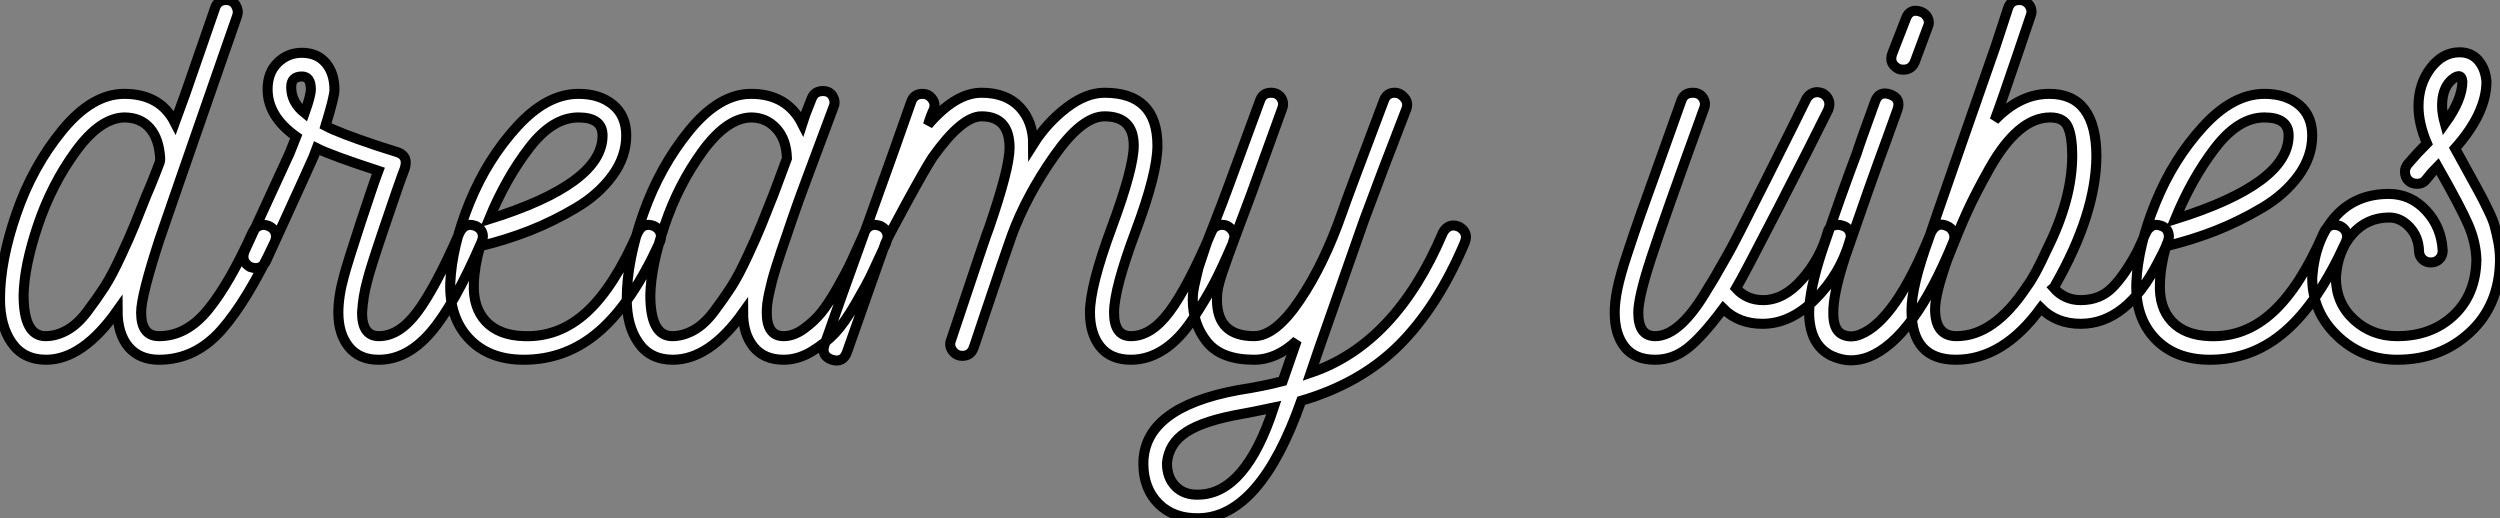
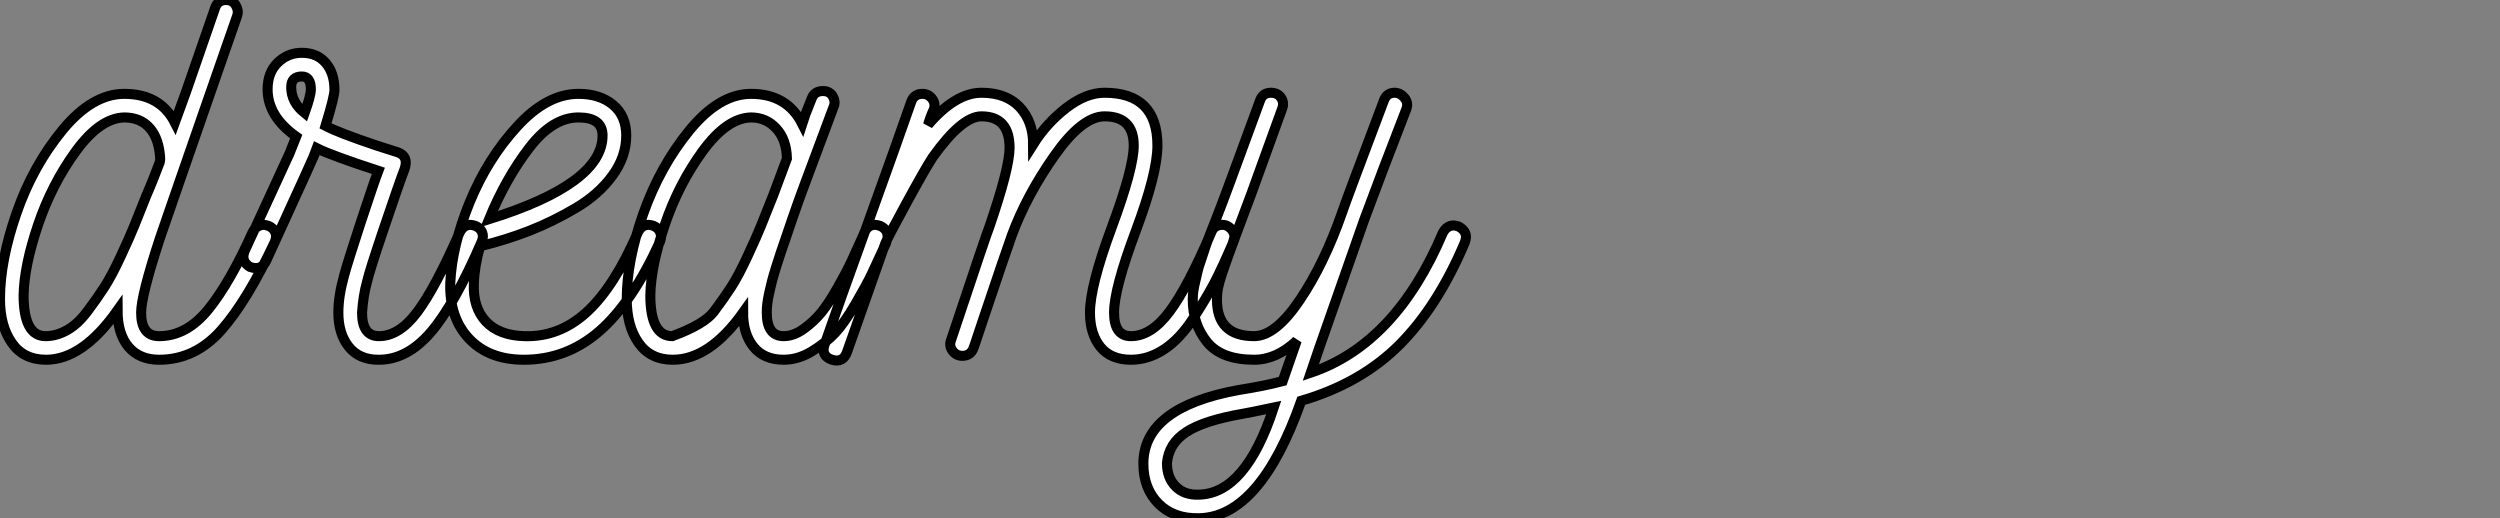
<svg xmlns="http://www.w3.org/2000/svg" viewBox="-1.158 13.172 249.066 51.632">
  <rect x="-1.158" y="13.172" width="249.066" height="51.632" fill="#808080" stroke="none" />
-   <path d="M26.60-13.33L26.60-13.33Q27.33-12.99 27.33-12.26L27.33-12.26Q27.33-12.10 27.22-11.76L27.22-11.76Q24.47-5.88 21.87-2.94Q19.26 0 15.68 0L15.68 0Q13.72 0 12.63-1.29Q11.54-2.58 11.54-4.93L11.54-4.93Q8.06 0 4.42 0L4.42 0Q2.18 0 1.01-1.68Q-0.17-3.36-0.17-6.05L-0.17-6.05Q-0.17-9.86 1.46-14.56Q3.08-19.26 6.05-22.88Q9.02-26.49 12.21-26.49L12.21-26.49Q15.79-26.49 17.25-23.63L17.25-23.63L18.31-26.54L21.28-35.11Q21.56-35.84 22.34-35.84L22.34-35.84Q23.02-35.84 23.32-35.31Q23.63-34.78 23.46-34.27L23.46-34.27Q23.30-33.82 21.42-28.42Q19.54-23.02 17.75-17.86Q15.96-12.71 15.74-12.04L15.74-12.04Q13.89-6.38 13.89-4.70L13.89-4.70Q13.89-2.35 15.68-2.35L15.68-2.35Q18.42-2.35 20.58-5.01Q22.74-7.67 25.03-12.77L25.03-12.77Q25.42-13.44 26.15-13.44L26.15-13.44Q26.26-13.44 26.60-13.33ZM4.37-2.35L4.37-2.35Q5.43-2.35 6.50-2.94Q7.56-3.53 8.51-4.79Q9.46-6.05 10.22-7.22Q10.98-8.40 11.87-10.33Q12.77-12.26 13.22-13.38Q13.66-14.50 14.45-16.46L14.45-16.46Q14.73-17.08 15.15-18.14Q15.57-19.21 15.74-19.66L15.74-19.66Q15.79-19.82 15.79-20.05L15.79-20.05Q15.68-22.01 14.76-23.07Q13.83-24.14 12.21-24.14L12.21-24.14Q9.80-24.08 7.39-20.78Q4.98-17.47 3.61-13.41Q2.24-9.35 2.18-6.44L2.18-6.44Q2.18-2.35 4.37-2.35ZM47.21-13.33L47.21-13.33Q47.94-12.99 47.94-12.26L47.94-12.26Q47.94-12.10 47.82-11.76L47.82-11.76Q45.08-5.43 42.73-2.72Q40.38 0 37.58 0L37.58 0L37.52 0Q35.62 0 34.58-1.29Q33.54-2.58 33.54-4.70L33.54-4.70Q33.54-6.33 34.10-8.34L34.10-8.34Q34.44-9.63 35.78-13.72Q37.13-17.81 37.52-18.82L37.52-18.82Q32.76-20.38 31.42-21.06L31.42-21.06Q31.30-20.66 26.32-9.80L26.32-9.80Q25.98-9.13 25.31-9.13L25.31-9.13Q25.09-9.13 24.75-9.24L24.75-9.24Q24.08-9.63 24.08-10.30L24.08-10.30Q24.08-10.47 24.19-10.81L24.19-10.81L28.67-20.55L29.34-22.23Q26.49-24.25 26.49-26.94L26.49-26.94Q26.49-28.62 27.50-29.60Q28.50-30.58 29.90-30.58L29.90-30.58Q31.42-30.58 32.28-29.57Q33.15-28.56 33.15-26.88L33.15-26.88Q33.15-26.21 32.26-23.30L32.26-23.30Q33.54-22.62 37.35-21.34L37.35-21.34Q38.64-20.94 39.48-20.66L39.48-20.66Q40.54-20.27 40.15-19.04L40.15-19.04Q39.59-17.58 38.11-13.19Q36.62-8.79 36.40-7.78L36.40-7.78Q36.01-6.38 35.90-4.70L35.90-4.70Q35.90-2.35 37.58-2.35L37.58-2.35Q39.59-2.35 41.38-4.73Q43.18-7.11 45.64-12.71L45.64-12.71Q46.03-13.44 46.70-13.44L46.70-13.44Q46.87-13.44 47.21-13.33ZM30.80-26.94L30.80-26.94Q30.80-28.22 29.90-28.22L29.90-28.22Q28.84-28.22 28.84-27.16L28.84-27.16Q28.84-25.65 30.18-24.58L30.18-24.58Q30.80-26.32 30.80-26.94ZM64.96-13.33L64.96-13.33Q65.69-12.99 65.69-12.21L65.69-12.21Q65.69-12.10 65.58-11.76L65.58-11.76Q62.83-5.71 59.56-2.86Q56.28 0 52.02 0L52.02 0Q48.55 0 46.56-2.10Q44.58-4.20 44.69-7.67L44.69-7.67Q44.86-11.37 46.62-15.68Q48.38-19.99 51.35-23.24Q54.32-26.49 57.46-26.49L57.46-26.49Q59.58-26.49 60.90-25.40Q62.22-24.30 62.22-22.34L62.22-22.34Q62.22-20.22 60.84-18.34Q59.47-16.46 57.20-15.12Q54.94-13.78 52.58-12.85Q50.23-11.93 47.66-11.31L47.66-11.31Q47.10-9.35 47.04-7.62L47.04-7.62Q46.93-5.21 48.24-3.81Q49.56-2.41 52.08-2.35L52.08-2.35Q55.55-2.24 58.30-4.76Q61.04-7.28 63.39-12.71L63.39-12.71Q63.90-13.72 64.96-13.33ZM48.55-14L48.55-14Q59.86-17.53 59.86-22.34L59.86-22.34Q59.86-24.14 57.46-24.14L57.46-24.14Q54.88-24.14 52.56-21.11Q50.23-18.09 48.55-14ZM87.53-13.33L87.53-13.33Q88.26-12.99 88.26-12.26L88.26-12.26Q88.26-12.10 88.14-11.76L88.14-11.76L88.09-11.59Q87.14-9.52 86.66-8.51Q86.18-7.50 85.06-5.57Q83.94-3.64 83.02-2.66Q82.10-1.68 80.72-0.84Q79.35 0 77.90 0L77.90 0Q75.94 0 74.90-1.29Q73.86-2.58 73.86-4.70L73.86-4.70Q70.50 0 66.86 0L66.86 0Q64.62 0 63.45-1.68Q62.27-3.36 62.27-6.05L62.27-6.05Q62.27-9.86 63.92-14.56Q65.58-19.26 68.54-22.88Q71.51-26.49 74.65-26.49L74.65-26.49Q78.23-26.49 79.74-23.52L79.74-23.52Q79.91-24.08 80.70-26.04L80.70-26.04Q80.98-26.77 81.82-26.77L81.82-26.77Q82.49-26.77 82.80-26.24Q83.10-25.70 82.88-25.20L82.88-25.20L80.08-17.70Q79.86-17.14 79.41-15.88Q78.96-14.62 78.76-14.03Q78.57-13.44 78.20-12.38Q77.84-11.31 77.64-10.75Q77.45-10.19 77.17-9.30Q76.89-8.40 76.75-7.87Q76.61-7.34 76.47-6.69Q76.33-6.05 76.27-5.57Q76.22-5.10 76.22-4.70L76.22-4.70Q76.22-2.35 77.90-2.35L77.90-2.35Q78.90-2.35 79.91-3.08Q80.92-3.81 81.65-4.70Q82.38-5.60 83.30-7.22Q84.22-8.85 84.67-9.83Q85.12-10.81 85.90-12.54L85.90-12.54L85.96-12.71Q86.30-13.44 87.02-13.44L87.02-13.44Q87.19-13.44 87.53-13.33ZM66.81-2.35L66.81-2.35Q67.87-2.35 68.94-2.94Q70-3.53 70.95-4.79Q71.90-6.05 72.66-7.22Q73.42-8.40 74.31-10.33Q75.21-12.26 75.66-13.38Q76.10-14.50 76.89-16.46L76.89-16.46L78.23-20.05Q78.18-21.95 77.17-23.04Q76.16-24.14 74.65-24.14L74.65-24.14Q72.24-24.08 69.83-20.78Q67.42-17.47 66.05-13.41Q64.68-9.35 64.62-6.44L64.62-6.44Q64.62-2.35 66.81-2.35ZM122.81-12.26L122.81-12.26Q122.81-12.21 122.64-11.59L122.64-11.59Q121.58-9.13 120.82-7.67Q120.06-6.22 118.72-4.14Q117.38-2.07 115.81-1.04Q114.24 0 112.50 0L112.50 0Q110.49 0 109.45-1.29Q108.42-2.58 108.42-4.70L108.42-4.70Q108.42-7.34 110.60-13.22Q112.78-19.10 112.78-21.34L112.78-21.34Q112.78-24.25 109.87-24.25L109.87-24.25Q107.63-24.25 104.86-20.30Q102.09-16.35 100.63-12.38L100.63-12.38Q100.58-12.26 99.60-9.41Q98.62-6.55 97.72-3.84Q96.82-1.12 96.82-1.18L96.82-1.18Q96.54-0.39 95.70-0.39L95.70-0.39Q95.09-0.39 94.72-0.90Q94.36-1.40 94.58-1.96L94.58-1.96Q98.22-12.88 98.39-13.22L98.39-13.22Q100.41-19.10 100.41-21.11L100.41-21.11Q100.41-24.25 97.61-24.25L97.61-24.25Q95.65-24.25 92.74-20.16L92.74-20.16Q92.01-19.04 90.16-15.65Q88.31-12.26 88.03-11.59L88.03-11.59L84.22-0.78Q83.83 0.34 82.71 0L82.71 0Q81.59-0.39 81.98-1.51L81.98-1.51Q83.38-5.54 86.30-13.61Q89.21-21.67 90.61-25.70L90.61-25.70Q90.89-26.49 91.73-26.49L91.73-26.49Q92.34-26.49 92.71-25.98Q93.07-25.48 92.85-24.92L92.85-24.92Q92.51-24.19 92.29-23.41L92.29-23.41Q95.03-26.60 97.61-26.60L97.61-26.60Q100.07-26.60 101.42-25.17Q102.76-23.74 102.76-21.45L102.76-21.45Q104.10-23.58 106.06-25.09Q108.02-26.60 109.87-26.60L109.87-26.60Q115.14-26.60 115.14-21.34L115.14-21.34Q115.14-18.59 112.98-12.82Q110.82-7.06 110.82-4.70Q110.82-2.35 112.50-2.35L112.50-2.35Q114.52-2.35 116.34-4.79Q118.16-7.22 120.51-12.71L120.51-12.71Q120.79-13.44 121.63-13.44L121.63-13.44Q122.08-13.44 122.44-13.08Q122.81-12.71 122.81-12.26ZM145.15-13.27L145.15-13.27Q145.88-12.88 145.88-12.21L145.88-12.21Q145.88-12.04 145.77-11.70L145.77-11.70Q143.08-5.32 139.24-1.48Q135.41 2.35 129.47 4.09L129.47 4.09Q125.38 15.68 119.28 15.79L119.28 15.79Q116.76 15.85 115.25 14.34Q113.74 12.82 113.74 10.36L113.74 10.36Q113.74 4.76 123.20 3.02L123.20 3.02Q125.72 2.63 127.62 2.13L127.62 2.13L129.02-1.90Q127.01 0 124.77 0L124.77 0Q121.52 0 120.09-1.76Q118.66-3.53 118.66-5.99L118.66-5.99Q118.66-6.44 118.72-6.86Q118.78-7.28 118.92-7.84Q119.06-8.40 119.14-8.79Q119.22-9.18 119.48-9.91Q119.73-10.64 119.87-11.09Q120.01-11.54 120.37-12.46Q120.74-13.38 120.93-13.89Q121.13-14.39 121.58-15.57Q122.02-16.74 122.25-17.36L122.25-17.36L125.38-25.87Q125.66-26.60 126.45-26.60L126.45-26.60Q127.12-26.60 127.46-26.10Q127.79-25.59 127.57-25.03L127.57-25.03L124.49-16.52Q123.87-14.90 123.20-13.08Q122.53-11.26 122.22-10.42Q121.91-9.58 121.60-8.65Q121.30-7.73 121.18-7.17Q121.07-6.61 121.07-5.99L121.07-5.99Q121.07-2.35 124.77-2.35L124.77-2.35Q126.90-2.35 129.33-5.96Q131.77-9.58 133.56-14.73L133.56-14.73Q133.95-15.90 137.70-25.82L137.70-25.82Q137.98-26.60 138.77-26.60L138.77-26.60Q139.33-26.60 139.75-26.10Q140.17-25.59 139.94-24.98L139.94-24.98Q137.48-18.65 135.74-13.94L135.74-13.94L131.26-1.18L130.42 1.29Q138.88-1.57 143.58-12.66L143.58-12.66Q143.98-13.38 144.65-13.38L144.65-13.38Q144.82-13.38 145.15-13.27ZM119.28 13.44L119.28 13.44Q123.93 13.33 126.73 4.76L126.73 4.76Q124.38 5.26 123.65 5.38L123.65 5.38Q119.78 6.05 118.02 7.20Q116.26 8.34 116.09 10.30L116.09 10.30Q116.09 11.76 116.96 12.63Q117.82 13.50 119.28 13.44Z" fill="white" stroke="black" transform="translate(0 0) scale(1 1) translate(-0.988 49.012)" />
-   <path d="M21.84-13.33L21.84-13.33Q22.57-13.05 22.57-12.26L22.57-12.26Q22.57-12.15 22.46-11.82L22.46-11.82Q21.50-8.51 19.04-6.05Q16.58-3.58 13.78-3.58L13.78-3.58Q11.37-3.58 9.86-5.10L9.86-5.10Q7.73-2.24 6.27-1.12Q4.82 0 3.08 0L3.08 0Q1.06 0 0.06-1.26Q-0.95-2.52-0.95-4.70L-0.95-4.70Q-0.95-5.77-0.67-7.11Q-0.39-8.46 0.31-10.58Q1.01-12.71 1.65-14.53Q2.30-16.35 3.56-19.85Q4.82-23.35 5.71-25.87L5.71-25.87Q5.99-26.60 6.83-26.60L6.83-26.60Q7.50-26.60 7.84-26.10Q8.18-25.59 7.95-25.03L7.95-25.03Q3.98-14.11 2.69-10.16Q1.40-6.22 1.40-4.70L1.40-4.70Q1.40-2.35 3.08-2.35L3.08-2.35Q5.60-2.35 8.40-7.22L8.40-7.22Q8.79-7.78 10.36-10.58L10.36-10.58Q10.81-11.31 14.14-17.95Q17.47-24.58 18.14-25.98L18.14-25.98Q18.54-26.66 19.26-26.66L19.26-26.66Q19.43-26.66 19.77-26.54L19.77-26.54Q20.44-26.15 20.44-25.42L20.44-25.42Q20.44-25.26 20.33-24.92L20.33-24.92Q18.76-21.73 15.32-15.04Q11.87-8.34 11.14-7.11L11.14-7.11Q12.21-5.94 13.83-5.94L13.83-5.94Q15.90-5.94 17.72-8.01Q19.54-10.08 20.27-12.71L20.27-12.71Q20.44-13.44 21.34-13.44L21.34-13.44Q21.50-13.44 21.84-13.33ZM32.14-13.33L32.14-13.33Q32.59-13.16 32.79-12.71Q32.98-12.26 32.82-11.82L32.82-11.82Q28.84-2.07 24.36-0.28L24.36-0.28Q23.46 0.06 22.57 0.06Q21.67 0.06 20.66-0.39L20.66-0.39Q18.48-1.46 18.42-4.59L18.42-4.59Q18.42-7 19.77-11.03L19.77-11.03Q21.67-16.63 23.18-20.61L23.18-20.61Q23.41-21.39 24.98-25.70L24.98-25.70Q25.37-26.82 26.49-26.43Q27.61-26.04 27.22-24.92L27.22-24.92Q25.98-21.45 25.37-19.82L25.37-19.82Q24.98-18.76 24.30-16.83Q23.63-14.90 23.07-13.30Q22.51-11.70 22.01-10.25L22.01-10.25Q20.78-6.50 20.83-4.59L20.83-4.59Q20.83-2.97 21.73-2.52L21.73-2.52Q22.57-2.13 23.52-2.52L23.52-2.52Q27.05-3.92 30.58-12.71L30.58-12.71Q31.14-13.78 32.14-13.33ZM27.38-28.95L27.38-28.95Q26.32-29.46 26.71-30.52L26.71-30.52L28.06-33.99Q28.45-35.06 29.57-34.66L29.57-34.66Q30.02-34.50 30.24-34.05Q30.46-33.60 30.24-33.15L30.24-33.15L28.95-29.68Q28.62-28.90 27.83-28.90L27.83-28.90Q27.55-28.90 27.38-28.95ZM53.54-13.33L53.54-13.33Q54.26-13.05 54.26-12.26L54.26-12.26Q54.26-11.70 53.20-9.74L53.20-9.74Q50.06-3.58 45.47-3.58L45.47-3.58Q43.06-3.58 41.50-5.15L41.50-5.15Q37.74 0 33.04 0L33.04 0Q28.62 0 28.62-4.93L28.62-4.93Q28.62-7.34 30.35-12.10L30.35-12.10Q30.46-12.49 33.68-21.73Q36.90-30.97 37.02-31.30L37.02-31.30Q37.91-34.05 38.25-35.06L38.25-35.06Q38.53-35.84 39.37-35.84L39.37-35.84Q39.98-35.84 40.35-35.34Q40.71-34.83 40.49-34.27L40.49-34.27L39.26-30.63Q37.52-25.48 36.90-23.86L36.90-23.86Q39.42-26.49 42.34-26.49L42.34-26.49Q47.04-26.49 47.04-20.22L47.04-20.22Q46.98-14.56 43.01-7.56L43.01-7.56Q42.84-7.22 42.78-7.17L42.78-7.17Q43.85-5.94 45.47-5.94L45.47-5.94Q47.38-5.94 48.61-7.17Q49.84-8.40 51.13-10.81L51.13-10.81Q51.35-11.26 51.63-11.90Q51.91-12.54 52.05-12.80Q52.19-13.05 52.44-13.24Q52.70-13.44 53.03-13.44L53.03-13.44Q53.20-13.44 53.54-13.33ZM40.10-7.28L40.10-7.28Q40.88-8.29 42.11-10.98L42.11-10.98Q44.63-16.02 44.63-20.33L44.63-20.33Q44.63-22.23 44.21-23.18Q43.79-24.14 42.45-24.14L42.45-24.14Q40.82-24.14 39.31-22.85Q37.80-21.56 36.40-19.07Q35-16.58 34.16-14.73Q33.32-12.88 32.20-10.02L32.20-10.02Q30.97-6.55 30.97-5.04L30.97-5.04Q30.97-2.35 33.10-2.35L33.10-2.35Q36.85-2.35 40.10-7.28ZM71.29-13.33L71.29-13.33Q72.02-12.99 72.02-12.21L72.02-12.21Q72.02-12.10 71.90-11.76L71.90-11.76Q69.16-5.71 65.88-2.86Q62.61 0 58.35 0L58.35 0Q54.88 0 52.89-2.10Q50.90-4.20 51.02-7.67L51.02-7.67Q51.18-11.37 52.95-15.68Q54.71-19.99 57.68-23.24Q60.65-26.49 63.78-26.49L63.78-26.49Q65.91-26.49 67.23-25.40Q68.54-24.30 68.54-22.34L68.54-22.34Q68.54-20.22 67.17-18.34Q65.80-16.46 63.53-15.12Q61.26-13.78 58.91-12.85Q56.56-11.93 53.98-11.31L53.98-11.31Q53.42-9.35 53.37-7.62L53.37-7.62Q53.26-5.21 54.57-3.81Q55.89-2.41 58.41-2.35L58.41-2.35Q61.88-2.24 64.62-4.76Q67.37-7.28 69.72-12.71L69.72-12.71Q70.22-13.72 71.29-13.33ZM54.88-14L54.88-14Q66.19-17.53 66.19-22.34L66.19-22.34Q66.19-24.14 63.78-24.14L63.78-24.14Q61.21-24.14 58.88-21.11Q56.56-18.09 54.88-14ZM87.25-9.91L87.25-9.91Q87.19-5.43 84.25-2.72Q81.31 0 77 0L77 0Q73.53 0 71.04-2.38Q68.54-4.76 68.54-8.18L68.54-8.18Q68.82-11.98 70.84-14.25Q72.86-16.52 76.16-16.52L76.16-16.52Q78.34-16.52 79.88-14.87Q81.42-13.22 81.54-10.86L81.54-10.86Q81.54-10.36 81.20-10.02Q80.86-9.69 80.36-9.69Q79.86-9.69 79.52-10.02Q79.18-10.36 79.18-10.86L79.18-10.86Q79.13-12.26 78.23-13.22Q77.34-14.17 76.22-14.17L76.22-14.17Q73.98-14.17 72.52-12.49Q71.06-10.81 70.90-8.18L70.90-8.18Q70.90-5.66 72.69-4.00Q74.48-2.35 77-2.35L77-2.35Q80.42-2.35 82.63-4.42Q84.84-6.50 84.90-9.97L84.90-9.97Q84.84-11.70 84.11-13.41Q83.38-15.12 81.03-19.26L81.03-19.26Q80.42-18.65 79.91-17.98L79.91-17.98Q79.58-17.53 79.02-17.53Q78.46-17.53 78.18-17.81L78.18-17.81Q77.78-18.14 77.78-18.76L77.78-18.76Q77.78-19.10 78.06-19.49L78.06-19.49Q79.07-20.66 79.97-21.56L79.97-21.56Q79.13-23.52 79.13-25.26L79.13-25.26Q79.13-27.44 80.33-29.04Q81.54-30.63 83.22-30.63L83.22-30.63Q84.39-30.63 85.09-29.82Q85.79-29.01 85.90-27.72L85.90-27.72Q85.90-24.58 82.77-21.06L82.77-21.06Q83.27-20.16 84.08-18.68Q84.90-17.19 85.23-16.58Q85.57-15.96 86.07-14.92Q86.58-13.89 86.74-13.24Q86.91-12.60 87.08-11.73Q87.25-10.86 87.25-9.91ZM81.76-23.52L81.76-23.52Q83.50-25.93 83.50-27.72L83.50-27.72Q83.44-28.28 83.10-28.25Q82.77-28.22 82.32-27.78L82.32-27.78Q81.48-26.94 81.48-25.31L81.48-25.31Q81.48-24.53 81.76-23.52Z" fill="white" stroke="black" transform="translate(161.644 0) scale(1 1) translate(-0.985 49.012)" />
+   <path d="M26.60-13.33L26.60-13.33Q27.33-12.99 27.33-12.26L27.33-12.26Q27.33-12.10 27.22-11.76L27.22-11.76Q24.47-5.88 21.87-2.94Q19.26 0 15.68 0L15.68 0Q13.72 0 12.63-1.29Q11.54-2.58 11.54-4.93L11.54-4.93Q8.06 0 4.42 0L4.42 0Q2.18 0 1.01-1.68Q-0.17-3.36-0.17-6.05L-0.17-6.05Q-0.17-9.86 1.46-14.56Q3.08-19.26 6.05-22.88Q9.02-26.49 12.21-26.49L12.21-26.49Q15.79-26.49 17.25-23.63L17.25-23.63L18.31-26.54L21.28-35.11Q21.56-35.84 22.34-35.84L22.34-35.84Q23.02-35.84 23.32-35.31Q23.63-34.78 23.46-34.27L23.46-34.27Q23.30-33.82 21.42-28.42Q19.54-23.02 17.75-17.86Q15.96-12.71 15.74-12.04L15.74-12.04Q13.89-6.38 13.89-4.70L13.89-4.70Q13.89-2.35 15.68-2.35L15.68-2.35Q18.42-2.35 20.58-5.01Q22.74-7.67 25.03-12.77L25.03-12.77Q25.42-13.44 26.15-13.44L26.15-13.44Q26.26-13.44 26.60-13.33ZM4.37-2.35L4.37-2.35Q5.43-2.35 6.50-2.94Q7.56-3.53 8.51-4.79Q9.46-6.05 10.22-7.22Q10.98-8.40 11.87-10.33Q12.77-12.26 13.22-13.38Q13.66-14.50 14.45-16.46L14.45-16.46Q14.73-17.08 15.15-18.14Q15.57-19.21 15.74-19.66L15.74-19.66Q15.79-19.82 15.79-20.05L15.79-20.05Q15.68-22.01 14.76-23.07Q13.83-24.14 12.21-24.14L12.21-24.14Q9.80-24.08 7.39-20.78Q4.98-17.47 3.61-13.41Q2.24-9.35 2.18-6.44L2.18-6.44Q2.18-2.35 4.37-2.35ZM47.21-13.33L47.21-13.33Q47.94-12.99 47.94-12.26L47.94-12.26Q47.94-12.10 47.82-11.76L47.82-11.76Q45.08-5.43 42.73-2.72Q40.38 0 37.58 0L37.58 0L37.52 0Q35.62 0 34.58-1.29Q33.54-2.58 33.54-4.70L33.54-4.70Q33.54-6.33 34.10-8.34L34.10-8.34Q34.44-9.63 35.78-13.72Q37.13-17.81 37.52-18.82L37.52-18.82Q32.76-20.38 31.42-21.06L31.42-21.06Q31.30-20.66 26.32-9.80L26.32-9.80Q25.98-9.13 25.31-9.13L25.31-9.13Q25.09-9.13 24.75-9.24L24.75-9.24Q24.08-9.63 24.08-10.30L24.08-10.30Q24.08-10.47 24.19-10.81L24.19-10.81L28.67-20.55L29.34-22.23Q26.49-24.25 26.49-26.94L26.49-26.94Q26.49-28.62 27.50-29.60Q28.50-30.58 29.90-30.58L29.90-30.58Q31.42-30.58 32.28-29.57Q33.15-28.56 33.15-26.88L33.15-26.88Q33.15-26.21 32.26-23.30L32.26-23.30Q33.54-22.62 37.35-21.34L37.35-21.34Q38.64-20.94 39.48-20.66L39.48-20.66Q40.54-20.27 40.15-19.04L40.15-19.04Q39.59-17.58 38.11-13.19Q36.62-8.79 36.40-7.78L36.40-7.78Q36.01-6.38 35.90-4.70L35.90-4.70Q35.90-2.35 37.58-2.35L37.58-2.35Q39.59-2.35 41.38-4.73Q43.18-7.11 45.64-12.71L45.64-12.71Q46.03-13.44 46.70-13.44L46.70-13.44Q46.87-13.44 47.21-13.33ZM30.80-26.94L30.80-26.94Q30.80-28.22 29.90-28.22L29.90-28.22Q28.84-28.22 28.84-27.16L28.84-27.16Q28.84-25.65 30.18-24.58L30.18-24.58Q30.80-26.32 30.80-26.94ZM64.96-13.33L64.96-13.33Q65.69-12.99 65.69-12.21L65.69-12.21Q65.69-12.10 65.58-11.76L65.58-11.76Q62.83-5.71 59.56-2.86Q56.28 0 52.02 0L52.02 0Q48.55 0 46.56-2.10Q44.58-4.20 44.69-7.67L44.69-7.67Q44.86-11.37 46.62-15.68Q48.38-19.99 51.35-23.24Q54.32-26.49 57.46-26.49L57.46-26.49Q59.58-26.49 60.90-25.40Q62.22-24.30 62.22-22.34L62.22-22.34Q62.22-20.22 60.84-18.34Q59.47-16.46 57.20-15.12Q54.94-13.78 52.58-12.85Q50.23-11.93 47.66-11.31L47.66-11.31Q47.10-9.35 47.04-7.62L47.04-7.62Q46.93-5.21 48.24-3.81Q49.56-2.41 52.08-2.35L52.08-2.35Q55.55-2.24 58.30-4.76Q61.04-7.28 63.39-12.71L63.39-12.71Q63.90-13.72 64.96-13.33ZM48.55-14L48.55-14Q59.86-17.53 59.86-22.34L59.86-22.34Q59.86-24.14 57.46-24.14L57.46-24.14Q54.88-24.14 52.56-21.11Q50.23-18.09 48.55-14ZM87.53-13.33L87.53-13.33Q88.26-12.99 88.26-12.26L88.26-12.26Q88.26-12.10 88.14-11.76L88.14-11.76L88.09-11.59Q87.14-9.52 86.66-8.51Q86.18-7.50 85.06-5.57Q83.94-3.64 83.02-2.66Q82.10-1.68 80.72-0.84Q79.35 0 77.90 0L77.90 0Q75.94 0 74.90-1.29Q73.86-2.58 73.86-4.70L73.86-4.70Q70.50 0 66.86 0L66.86 0Q64.62 0 63.45-1.68Q62.27-3.36 62.27-6.05L62.27-6.05Q62.27-9.86 63.92-14.56Q65.58-19.26 68.54-22.88Q71.51-26.49 74.65-26.49L74.65-26.49Q78.23-26.49 79.74-23.52L79.74-23.52Q79.91-24.08 80.70-26.04L80.70-26.04Q80.98-26.77 81.82-26.77L81.82-26.77Q82.49-26.77 82.80-26.24Q83.10-25.70 82.88-25.20L82.88-25.20L80.08-17.70Q79.86-17.14 79.41-15.88Q78.96-14.62 78.76-14.03Q78.57-13.44 78.20-12.38Q77.84-11.31 77.64-10.75Q77.45-10.19 77.17-9.30Q76.89-8.40 76.75-7.87Q76.61-7.34 76.47-6.69Q76.33-6.05 76.27-5.57Q76.22-5.10 76.22-4.70L76.22-4.70Q76.22-2.35 77.90-2.35L77.90-2.35Q78.90-2.35 79.91-3.08Q80.92-3.81 81.65-4.70Q82.38-5.60 83.30-7.22Q84.22-8.85 84.67-9.83Q85.12-10.81 85.90-12.54L85.90-12.54L85.96-12.71Q86.30-13.44 87.02-13.44L87.02-13.44Q87.19-13.44 87.53-13.33ZM66.81-2.35L66.81-2.35Q70-3.53 70.95-4.79Q71.90-6.05 72.66-7.22Q73.42-8.40 74.31-10.33Q75.21-12.26 75.66-13.38Q76.10-14.50 76.89-16.46L76.89-16.46L78.23-20.05Q78.18-21.95 77.17-23.04Q76.16-24.14 74.65-24.14L74.65-24.14Q72.24-24.08 69.83-20.78Q67.42-17.47 66.05-13.41Q64.68-9.35 64.62-6.44L64.62-6.44Q64.62-2.35 66.81-2.35ZM122.81-12.26L122.81-12.26Q122.81-12.21 122.64-11.59L122.64-11.59Q121.58-9.13 120.82-7.67Q120.06-6.22 118.72-4.14Q117.38-2.07 115.81-1.04Q114.24 0 112.50 0L112.50 0Q110.49 0 109.45-1.29Q108.42-2.58 108.42-4.70L108.42-4.70Q108.42-7.34 110.60-13.22Q112.78-19.10 112.78-21.34L112.78-21.34Q112.78-24.25 109.87-24.25L109.87-24.25Q107.63-24.25 104.86-20.30Q102.09-16.35 100.63-12.38L100.63-12.38Q100.58-12.26 99.60-9.41Q98.62-6.55 97.72-3.84Q96.82-1.12 96.82-1.18L96.82-1.18Q96.54-0.39 95.70-0.39L95.70-0.39Q95.09-0.39 94.72-0.90Q94.36-1.40 94.58-1.96L94.58-1.96Q98.22-12.88 98.39-13.22L98.39-13.22Q100.41-19.10 100.41-21.11L100.41-21.11Q100.41-24.25 97.61-24.25L97.61-24.25Q95.65-24.25 92.74-20.16L92.74-20.16Q92.01-19.04 90.16-15.65Q88.31-12.26 88.03-11.59L88.03-11.59L84.22-0.78Q83.83 0.34 82.71 0L82.71 0Q81.59-0.39 81.98-1.51L81.98-1.51Q83.38-5.54 86.30-13.61Q89.21-21.67 90.61-25.70L90.61-25.70Q90.89-26.49 91.73-26.49L91.73-26.49Q92.34-26.49 92.71-25.98Q93.07-25.48 92.85-24.92L92.85-24.92Q92.51-24.19 92.29-23.41L92.29-23.41Q95.03-26.60 97.61-26.60L97.61-26.60Q100.07-26.60 101.42-25.17Q102.76-23.74 102.76-21.45L102.76-21.45Q104.10-23.58 106.06-25.09Q108.02-26.60 109.87-26.60L109.87-26.60Q115.14-26.60 115.14-21.34L115.14-21.34Q115.14-18.59 112.98-12.82Q110.82-7.06 110.82-4.70Q110.82-2.35 112.50-2.35L112.50-2.35Q114.52-2.35 116.34-4.79Q118.16-7.22 120.51-12.71L120.51-12.71Q120.79-13.44 121.63-13.44L121.63-13.44Q122.08-13.44 122.44-13.08Q122.81-12.71 122.81-12.26ZM145.15-13.27L145.15-13.27Q145.88-12.88 145.88-12.21L145.88-12.21Q145.88-12.04 145.77-11.70L145.77-11.70Q143.08-5.32 139.24-1.48Q135.41 2.35 129.47 4.09L129.47 4.09Q125.38 15.68 119.28 15.79L119.28 15.79Q116.76 15.85 115.25 14.34Q113.74 12.82 113.74 10.36L113.74 10.36Q113.74 4.76 123.20 3.02L123.20 3.02Q125.72 2.63 127.62 2.13L127.62 2.13L129.02-1.90Q127.01 0 124.77 0L124.77 0Q121.52 0 120.09-1.76Q118.66-3.53 118.66-5.99L118.66-5.99Q118.66-6.44 118.72-6.86Q118.78-7.28 118.92-7.84Q119.06-8.40 119.14-8.79Q119.22-9.18 119.48-9.91Q119.73-10.64 119.87-11.09Q120.01-11.54 120.37-12.46Q120.74-13.38 120.93-13.89Q121.13-14.39 121.58-15.57Q122.02-16.74 122.25-17.36L122.25-17.36L125.38-25.87Q125.66-26.60 126.45-26.60L126.45-26.60Q127.12-26.60 127.46-26.10Q127.79-25.59 127.57-25.03L127.57-25.03L124.49-16.52Q123.87-14.90 123.20-13.08Q122.53-11.26 122.22-10.42Q121.91-9.58 121.60-8.65Q121.30-7.73 121.18-7.17Q121.07-6.61 121.07-5.99L121.07-5.99Q121.07-2.35 124.77-2.35L124.77-2.35Q126.90-2.35 129.33-5.96Q131.77-9.58 133.56-14.73L133.56-14.73Q133.95-15.90 137.70-25.82L137.70-25.82Q137.98-26.60 138.77-26.60L138.77-26.60Q139.33-26.60 139.75-26.10Q140.17-25.59 139.94-24.98L139.94-24.98Q137.48-18.65 135.74-13.94L135.74-13.94L131.26-1.18L130.42 1.29Q138.88-1.57 143.58-12.66L143.58-12.66Q143.98-13.38 144.65-13.38L144.65-13.38Q144.82-13.38 145.15-13.27ZM119.28 13.44L119.28 13.44Q123.93 13.33 126.73 4.76L126.73 4.76Q124.38 5.26 123.65 5.38L123.65 5.38Q119.78 6.05 118.02 7.20Q116.26 8.34 116.09 10.30L116.09 10.30Q116.09 11.76 116.96 12.63Q117.82 13.50 119.28 13.44Z" fill="white" stroke="black" transform="translate(0 0) scale(1 1) translate(-0.988 49.012)" />
</svg>